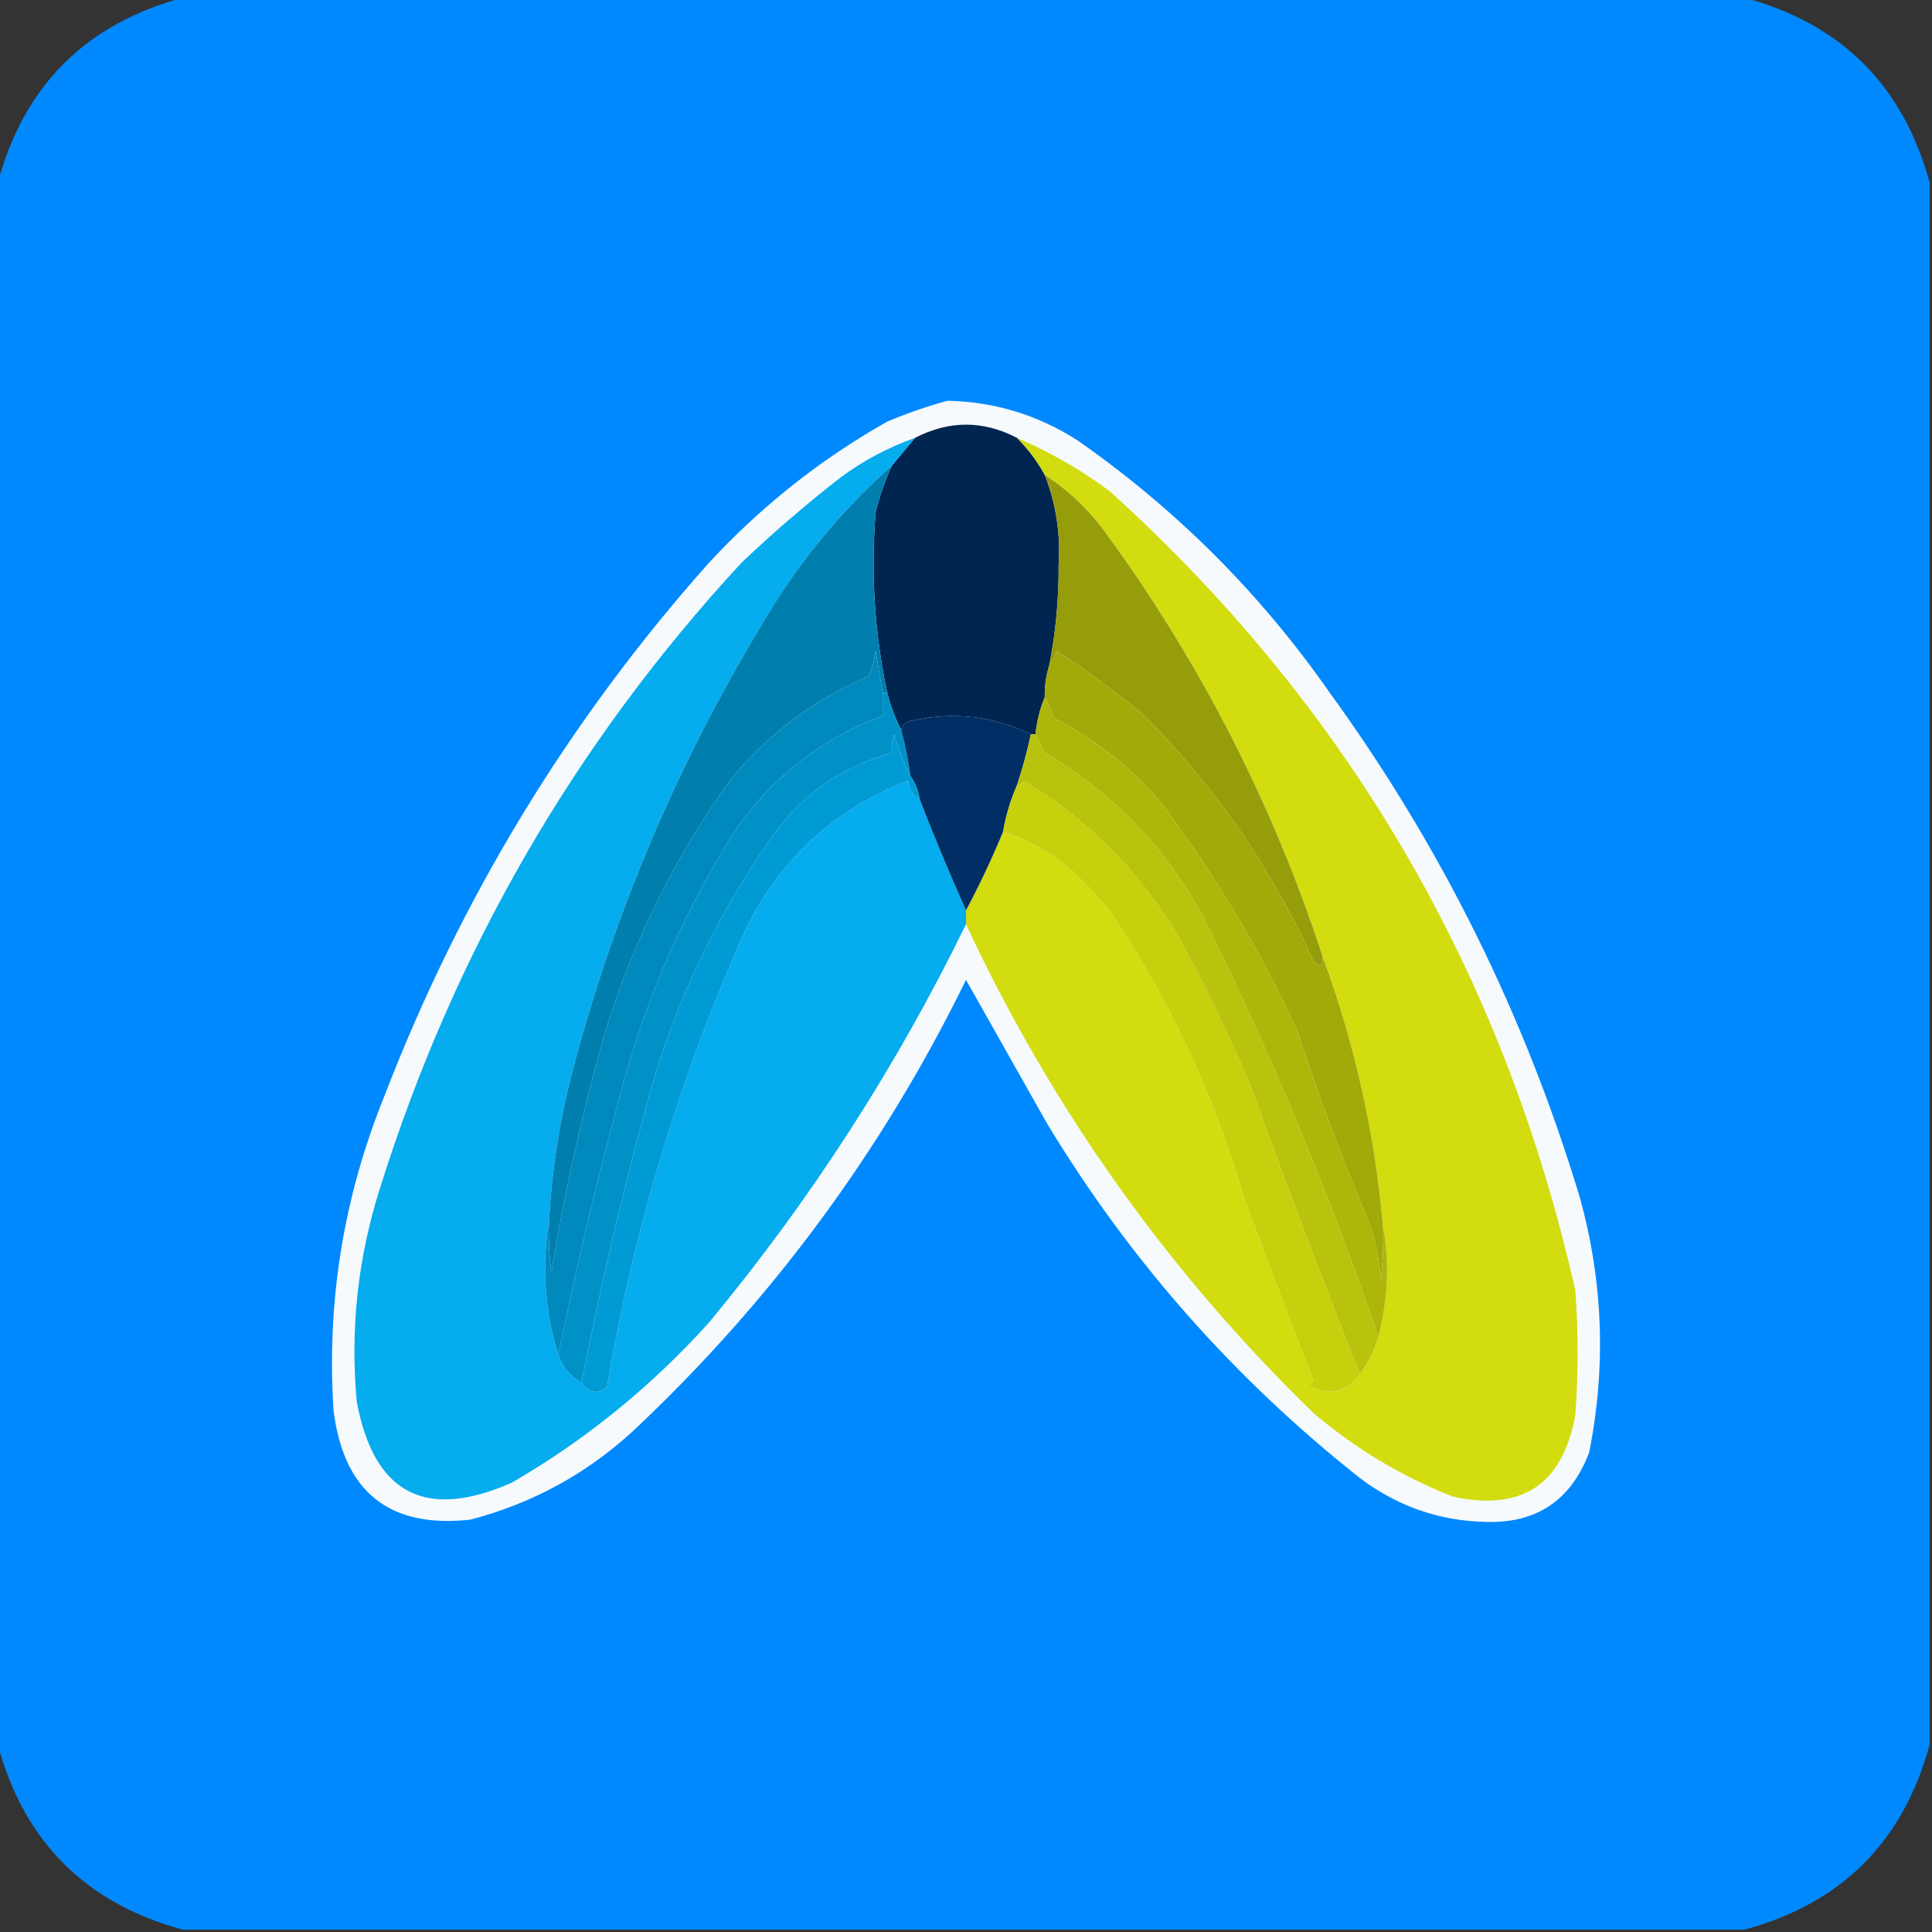
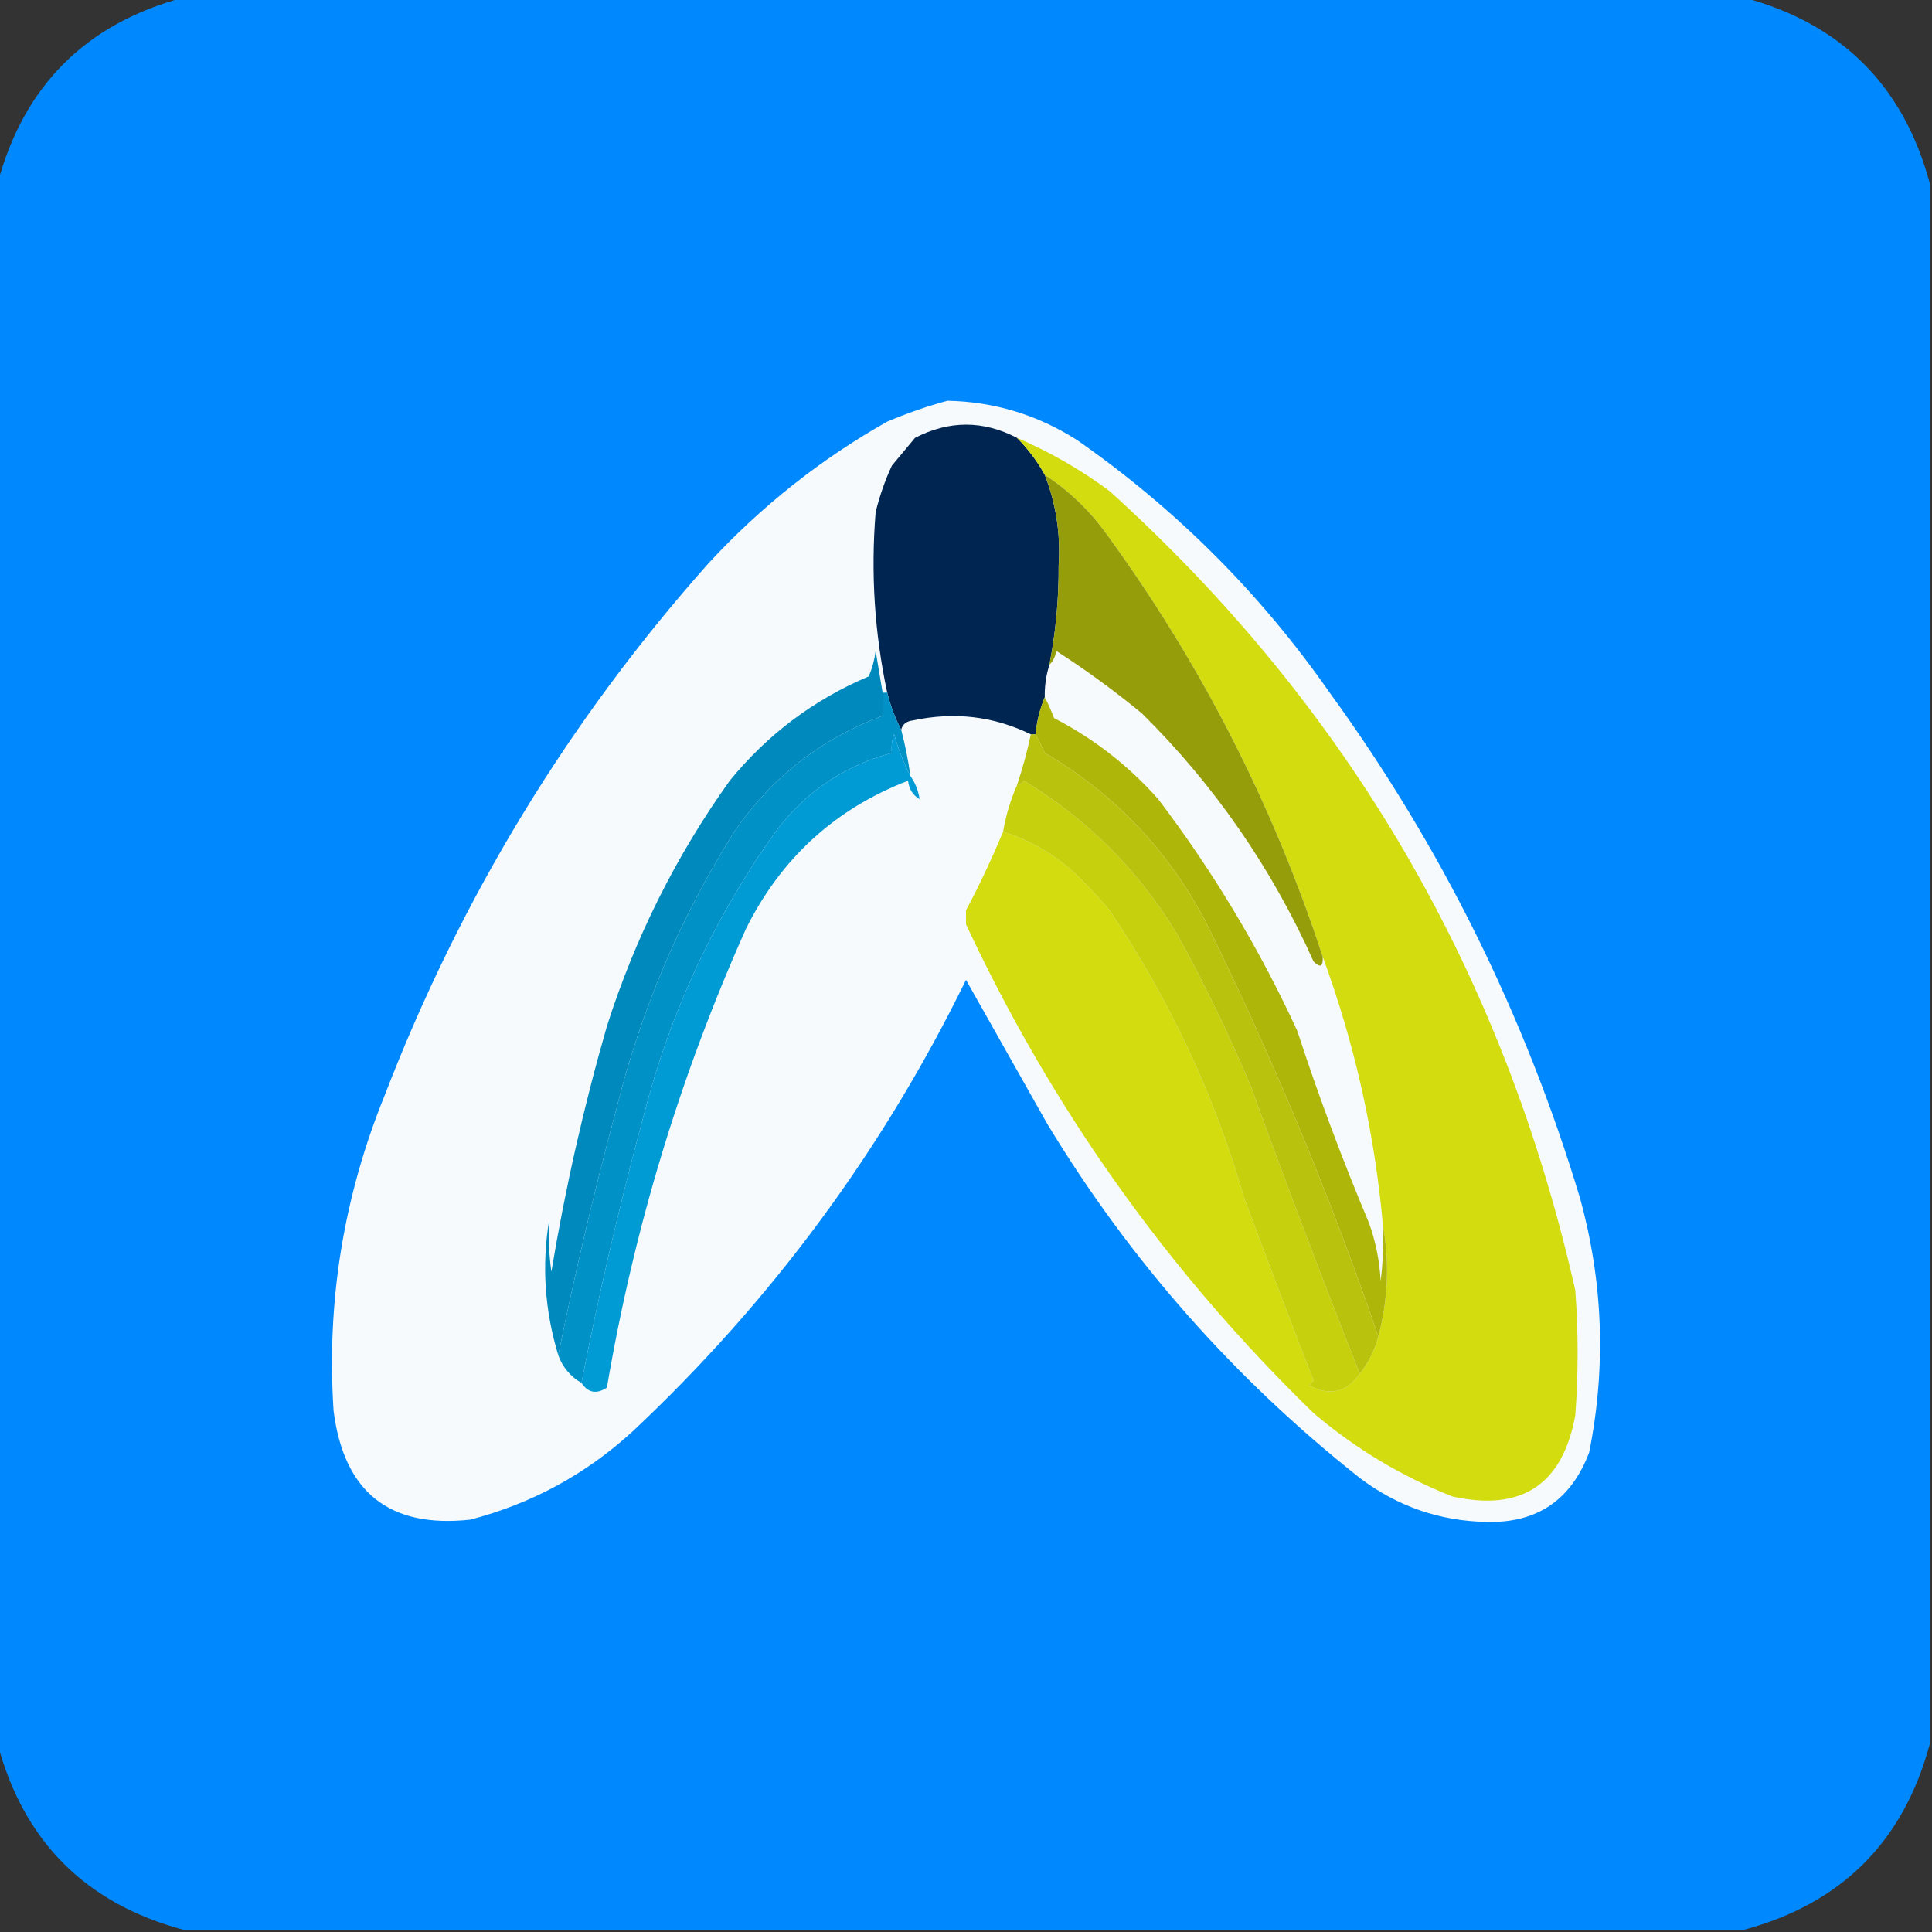
<svg xmlns="http://www.w3.org/2000/svg" width="105px" height="105px" viewBox="0 0 105 105" version="1.1">
  <rect x="0" y="0" width="105" height="105" fill="#333333" stroke="none" />
  <g id="surface1">
    <path style=" stroke:none;fill-rule:evenodd;fill:rgb(0%,53.725%,100%);fill-opacity:1;" d="M 9.945 -0.125 C 38.23 -0.125 66.516 -0.125 94.801 -0.125 C 100.09 1.301 103.445 4.66 104.875 9.945 C 104.875 38.23 104.875 66.516 104.875 94.801 C 103.445 100.09 100.09 103.445 94.801 104.875 C 66.516 104.875 38.23 104.875 9.945 104.875 C 4.66 103.445 1.301 100.09 -0.125 94.801 C -0.125 66.516 -0.125 38.23 -0.125 9.945 C 1.301 4.66 4.66 1.301 9.945 -0.125 Z M 9.945 -0.125 " />
    <path style=" stroke:none;fill-rule:evenodd;fill:rgb(96.471%,98.039%,98.824%);fill-opacity:1;" d="M 51.492 21.781 C 54.031 21.832 56.383 22.543 58.543 23.922 C 63.93 27.68 68.504 32.254 72.266 37.645 C 78.328 45.996 82.863 55.145 85.863 65.09 C 87.129 69.672 87.297 74.289 86.367 78.938 C 85.391 81.512 83.547 82.773 80.828 82.715 C 78.262 82.672 75.953 81.875 73.902 80.324 C 67.062 74.914 61.398 68.492 56.906 61.062 C 55.438 58.461 53.969 55.855 52.5 53.254 C 47.961 62.535 41.918 70.719 34.371 77.805 C 31.832 80.125 28.895 81.719 25.559 82.59 C 21.168 83.07 18.691 81.098 18.129 76.672 C 17.742 70.762 18.668 65.055 20.898 59.551 C 25.043 48.789 30.918 39.137 38.523 30.594 C 41.367 27.52 44.598 24.957 48.219 22.914 C 49.312 22.453 50.406 22.074 51.492 21.781 Z M 51.492 21.781 " />
    <path style=" stroke:none;fill-rule:evenodd;fill:rgb(0.392%,14.51%,31.765%);fill-opacity:1;" d="M 55.27 23.797 C 55.871 24.395 56.375 25.066 56.781 25.809 C 57.391 27.371 57.645 29.008 57.535 30.719 C 57.547 32.543 57.379 34.348 57.031 36.133 C 56.852 36.703 56.766 37.289 56.781 37.895 C 56.52 38.516 56.352 39.188 56.277 39.91 C 56.191 39.91 56.109 39.91 56.023 39.91 C 54.004 38.922 51.863 38.672 49.605 39.156 C 49.258 39.199 49.047 39.367 48.977 39.66 C 48.648 39.035 48.398 38.363 48.219 37.645 C 47.527 34.406 47.32 31.133 47.59 27.824 C 47.809 26.941 48.102 26.102 48.473 25.305 C 48.891 24.801 49.309 24.297 49.73 23.797 C 51.582 22.84 53.43 22.84 55.27 23.797 Z M 55.27 23.797 " />
-     <path style=" stroke:none;fill-rule:evenodd;fill:rgb(1.961%,67.451%,93.333%);fill-opacity:1;" d="M 49.73 23.797 C 49.309 24.297 48.891 24.801 48.473 25.305 C 45.602 27.855 43.211 30.793 41.297 34.117 C 36.832 41.535 33.473 49.426 31.223 57.789 C 30.461 60.594 30 63.449 29.84 66.348 C 29.438 68.785 29.605 71.223 30.34 73.652 C 30.578 74.309 31 74.812 31.602 75.16 C 31.961 75.703 32.422 75.785 32.984 75.414 C 34.453 66.762 36.973 58.453 40.539 50.484 C 42.445 46.648 45.383 43.961 49.352 42.43 C 49.402 42.887 49.613 43.223 49.98 43.434 C 50.777 45.488 51.617 47.504 52.5 49.477 C 52.5 49.73 52.5 49.98 52.5 50.234 C 48.699 58.016 44.043 65.234 38.523 71.887 C 35.395 75.355 31.828 78.254 27.824 80.574 C 23.129 82.656 20.316 81.188 19.387 76.168 C 19.027 72.227 19.449 68.363 20.648 64.586 C 24.68 51.73 31.227 40.398 40.289 30.594 C 42.02 28.945 43.824 27.395 45.703 25.934 C 46.938 25.023 48.281 24.309 49.73 23.797 Z M 49.73 23.797 " />
    <path style=" stroke:none;fill-rule:evenodd;fill:rgb(82.353%,86.275%,5.882%);fill-opacity:1;" d="M 55.27 23.797 C 57.059 24.562 58.738 25.527 60.305 26.691 C 73.301 38.441 81.734 52.922 85.613 70.125 C 85.781 72.391 85.781 74.66 85.613 76.926 C 84.922 80.691 82.699 82.16 78.938 81.332 C 76.16 80.23 73.645 78.719 71.387 76.797 C 63.461 69.09 57.168 60.234 52.5 50.234 C 52.5 49.98 52.5 49.73 52.5 49.477 C 53.242 48.082 53.91 46.656 54.516 45.199 C 55.914 45.645 57.172 46.359 58.293 47.34 C 59 48.008 59.672 48.719 60.305 49.477 C 63.59 54.367 66.023 59.57 67.609 65.09 C 68.848 68.414 70.105 71.73 71.387 75.035 C 71.301 75.121 71.219 75.203 71.133 75.289 C 72.258 75.895 73.18 75.684 73.902 74.66 C 74.367 74.066 74.703 73.395 74.91 72.645 C 75.441 70.617 75.527 68.602 75.16 66.602 C 74.711 61.566 73.617 56.699 71.887 51.996 C 69.18 43.723 65.273 36.082 60.18 29.082 C 59.242 27.766 58.109 26.676 56.781 25.809 C 56.375 25.066 55.871 24.395 55.27 23.797 Z M 55.27 23.797 " />
    <path style=" stroke:none;fill-rule:evenodd;fill:rgb(58.824%,61.569%,4.314%);fill-opacity:1;" d="M 56.781 25.809 C 58.109 26.676 59.242 27.766 60.18 29.082 C 65.273 36.082 69.18 43.723 71.887 51.996 C 71.918 52.539 71.75 52.621 71.387 52.25 C 69.109 47.164 66.004 42.676 62.066 38.777 C 60.574 37.547 59.02 36.414 57.41 35.379 C 57.352 35.688 57.227 35.941 57.031 36.133 C 57.379 34.348 57.547 32.543 57.535 30.719 C 57.645 29.008 57.391 27.371 56.781 25.809 Z M 56.781 25.809 " />
-     <path style=" stroke:none;fill-rule:evenodd;fill:rgb(0%,49.804%,68.627%);fill-opacity:1;" d="M 48.473 25.305 C 48.102 26.102 47.809 26.941 47.59 27.824 C 47.32 31.133 47.527 34.406 48.219 37.645 C 48.137 37.645 48.051 37.645 47.969 37.645 C 47.844 36.891 47.715 36.137 47.59 35.379 C 47.527 35.863 47.402 36.324 47.211 36.762 C 44.23 38.023 41.711 39.914 39.66 42.43 C 36.742 46.508 34.52 50.957 32.984 55.773 C 31.723 60.148 30.719 64.594 29.965 69.117 C 29.84 68.199 29.797 67.277 29.84 66.348 C 30 63.449 30.461 60.594 31.223 57.789 C 33.473 49.426 36.832 41.535 41.297 34.117 C 43.211 30.793 45.602 27.855 48.473 25.305 Z M 48.473 25.305 " />
-     <path style=" stroke:none;fill-rule:evenodd;fill:rgb(63.529%,66.667%,3.922%);fill-opacity:1;" d="M 71.887 51.996 C 73.617 56.699 74.711 61.566 75.16 66.602 C 75.203 67.613 75.16 68.617 75.035 69.621 C 74.98 68.539 74.77 67.492 74.406 66.477 C 72.934 62.973 71.633 59.492 70.504 56.023 C 68.453 51.57 65.938 47.375 62.949 43.434 C 61.332 41.609 59.441 40.141 57.285 39.027 C 57.133 38.621 56.965 38.242 56.781 37.895 C 56.766 37.289 56.852 36.703 57.031 36.133 C 57.227 35.941 57.352 35.688 57.41 35.379 C 59.02 36.414 60.574 37.547 62.066 38.777 C 66.004 42.676 69.109 47.164 71.387 52.25 C 71.75 52.621 71.918 52.539 71.887 51.996 Z M 71.887 51.996 " />
    <path style=" stroke:none;fill-rule:evenodd;fill:rgb(0%,53.725%,73.725%);fill-opacity:1;" d="M 47.969 37.645 C 47.969 38.062 47.969 38.484 47.969 38.902 C 44.617 40.152 41.934 42.25 39.91 45.199 C 36.969 49.863 34.828 54.902 33.488 60.305 C 32.289 64.754 31.242 69.199 30.34 73.652 C 29.605 71.223 29.438 68.785 29.84 66.348 C 29.797 67.277 29.84 68.199 29.965 69.117 C 30.719 64.594 31.723 60.148 32.984 55.773 C 34.52 50.957 36.742 46.508 39.66 42.43 C 41.711 39.914 44.23 38.023 47.211 36.762 C 47.402 36.324 47.527 35.863 47.59 35.379 C 47.715 36.137 47.844 36.891 47.969 37.645 Z M 47.969 37.645 " />
    <path style=" stroke:none;fill-rule:evenodd;fill:rgb(0%,56.863%,78.039%);fill-opacity:1;" d="M 47.969 37.645 C 48.051 37.645 48.137 37.645 48.219 37.645 C 48.398 38.363 48.648 39.035 48.977 39.66 C 49.195 40.488 49.363 41.324 49.477 42.176 C 49.117 41.477 48.824 40.719 48.598 39.91 C 48.473 40.234 48.434 40.57 48.473 40.918 C 45.652 41.684 43.43 43.281 41.797 45.703 C 38.652 50.23 36.387 55.18 35 60.559 C 33.668 65.488 32.535 70.355 31.602 75.16 C 31 74.812 30.578 74.309 30.34 73.652 C 31.242 69.199 32.289 64.754 33.488 60.305 C 34.828 54.902 36.969 49.863 39.91 45.199 C 41.934 42.25 44.617 40.152 47.969 38.902 C 47.969 38.484 47.969 38.062 47.969 37.645 Z M 47.969 37.645 " />
-     <path style=" stroke:none;fill-rule:evenodd;fill:rgb(0.392%,18.039%,39.608%);fill-opacity:1;" d="M 56.023 39.91 C 55.824 40.848 55.574 41.77 55.27 42.68 C 54.918 43.488 54.664 44.324 54.516 45.199 C 53.91 46.656 53.242 48.082 52.5 49.477 C 51.617 47.504 50.777 45.488 49.98 43.434 C 49.906 42.957 49.738 42.535 49.477 42.176 C 49.363 41.324 49.195 40.488 48.977 39.66 C 49.047 39.367 49.258 39.199 49.605 39.156 C 51.863 38.672 54.004 38.922 56.023 39.91 Z M 56.023 39.91 " />
    <path style=" stroke:none;fill-rule:evenodd;fill:rgb(68.235%,71.373%,3.922%);fill-opacity:1;" d="M 56.781 37.895 C 56.965 38.242 57.133 38.621 57.285 39.027 C 59.441 40.141 61.332 41.609 62.949 43.434 C 65.938 47.375 68.453 51.57 70.504 56.023 C 71.633 59.492 72.934 62.973 74.406 66.477 C 74.77 67.492 74.98 68.539 75.035 69.621 C 75.16 68.617 75.203 67.613 75.16 66.602 C 75.527 68.602 75.441 70.617 74.91 72.645 C 72.262 64.906 69.113 57.355 65.469 49.98 C 63.422 46.145 60.527 43.121 56.781 40.918 C 56.613 40.551 56.445 40.215 56.277 39.91 C 56.352 39.188 56.52 38.516 56.781 37.895 Z M 56.781 37.895 " />
    <path style=" stroke:none;fill-rule:evenodd;fill:rgb(0%,60.784%,83.529%);fill-opacity:1;" d="M 49.477 42.176 C 49.738 42.535 49.906 42.957 49.98 43.434 C 49.613 43.223 49.402 42.887 49.352 42.43 C 45.383 43.961 42.445 46.648 40.539 50.484 C 36.973 58.453 34.453 66.762 32.984 75.414 C 32.422 75.785 31.961 75.703 31.602 75.16 C 32.535 70.355 33.668 65.488 35 60.559 C 36.387 55.18 38.652 50.23 41.797 45.703 C 43.43 43.281 45.652 41.684 48.473 40.918 C 48.434 40.57 48.473 40.234 48.598 39.91 C 48.824 40.719 49.117 41.477 49.477 42.176 Z M 49.477 42.176 " />
    <path style=" stroke:none;fill-rule:evenodd;fill:rgb(77.647%,81.569%,4.706%);fill-opacity:1;" d="M 73.902 74.66 C 73.18 75.684 72.258 75.895 71.133 75.289 C 71.219 75.203 71.301 75.121 71.387 75.035 C 70.105 71.73 68.848 68.414 67.609 65.09 C 66.023 59.57 63.59 54.367 60.305 49.477 C 59.672 48.719 59 48.008 58.293 47.34 C 57.172 46.359 55.914 45.645 54.516 45.199 C 54.664 44.324 54.918 43.488 55.27 42.68 C 55.426 42.652 55.551 42.566 55.648 42.43 C 59.102 44.527 61.871 47.297 63.957 50.738 C 65.441 53.426 66.785 56.195 67.984 59.047 C 69.883 64.293 71.855 69.496 73.902 74.66 Z M 73.902 74.66 " />
    <path style=" stroke:none;fill-rule:evenodd;fill:rgb(72.549%,76.078%,4.706%);fill-opacity:1;" d="M 56.023 39.91 C 56.109 39.91 56.191 39.91 56.277 39.91 C 56.445 40.215 56.613 40.551 56.781 40.918 C 60.527 43.121 63.422 46.145 65.469 49.98 C 69.113 57.355 72.262 64.906 74.91 72.645 C 74.703 73.395 74.367 74.066 73.902 74.66 C 71.855 69.496 69.883 64.293 67.984 59.047 C 66.785 56.195 65.441 53.426 63.957 50.738 C 61.871 47.297 59.102 44.527 55.648 42.43 C 55.551 42.566 55.426 42.652 55.27 42.68 C 55.574 41.77 55.824 40.848 56.023 39.91 Z M 56.023 39.91 " />
  </g>
</svg>